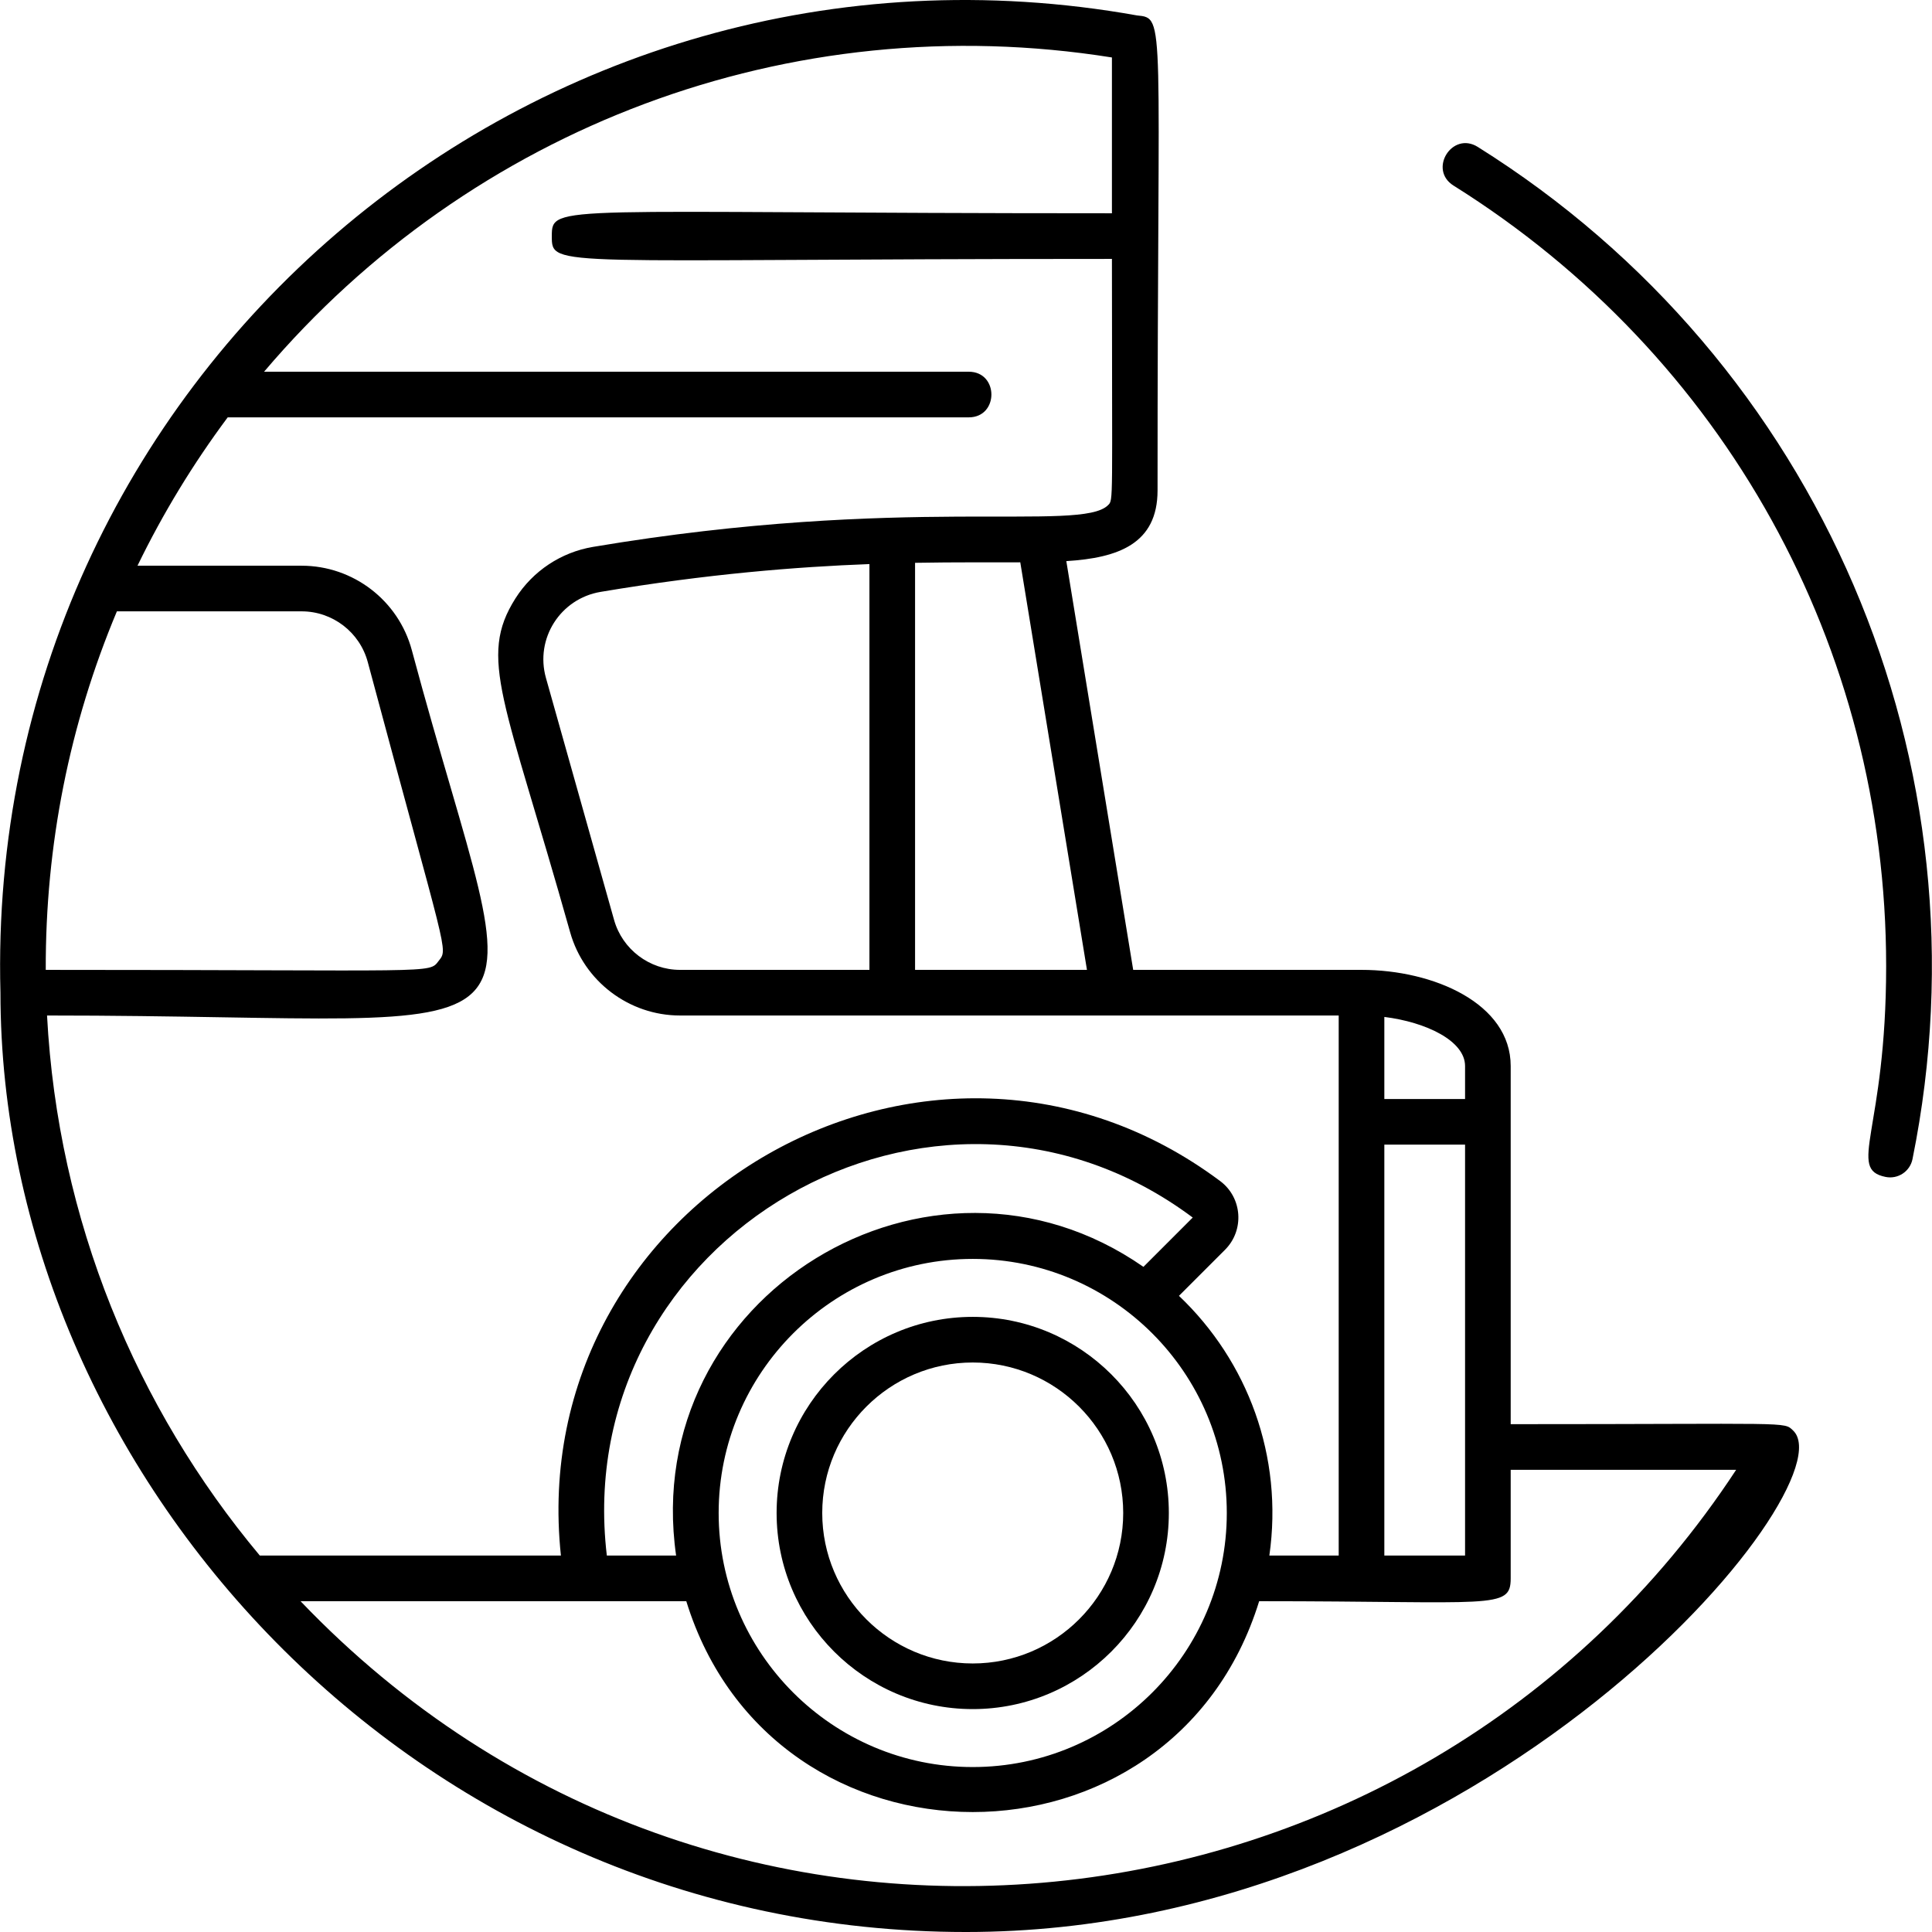
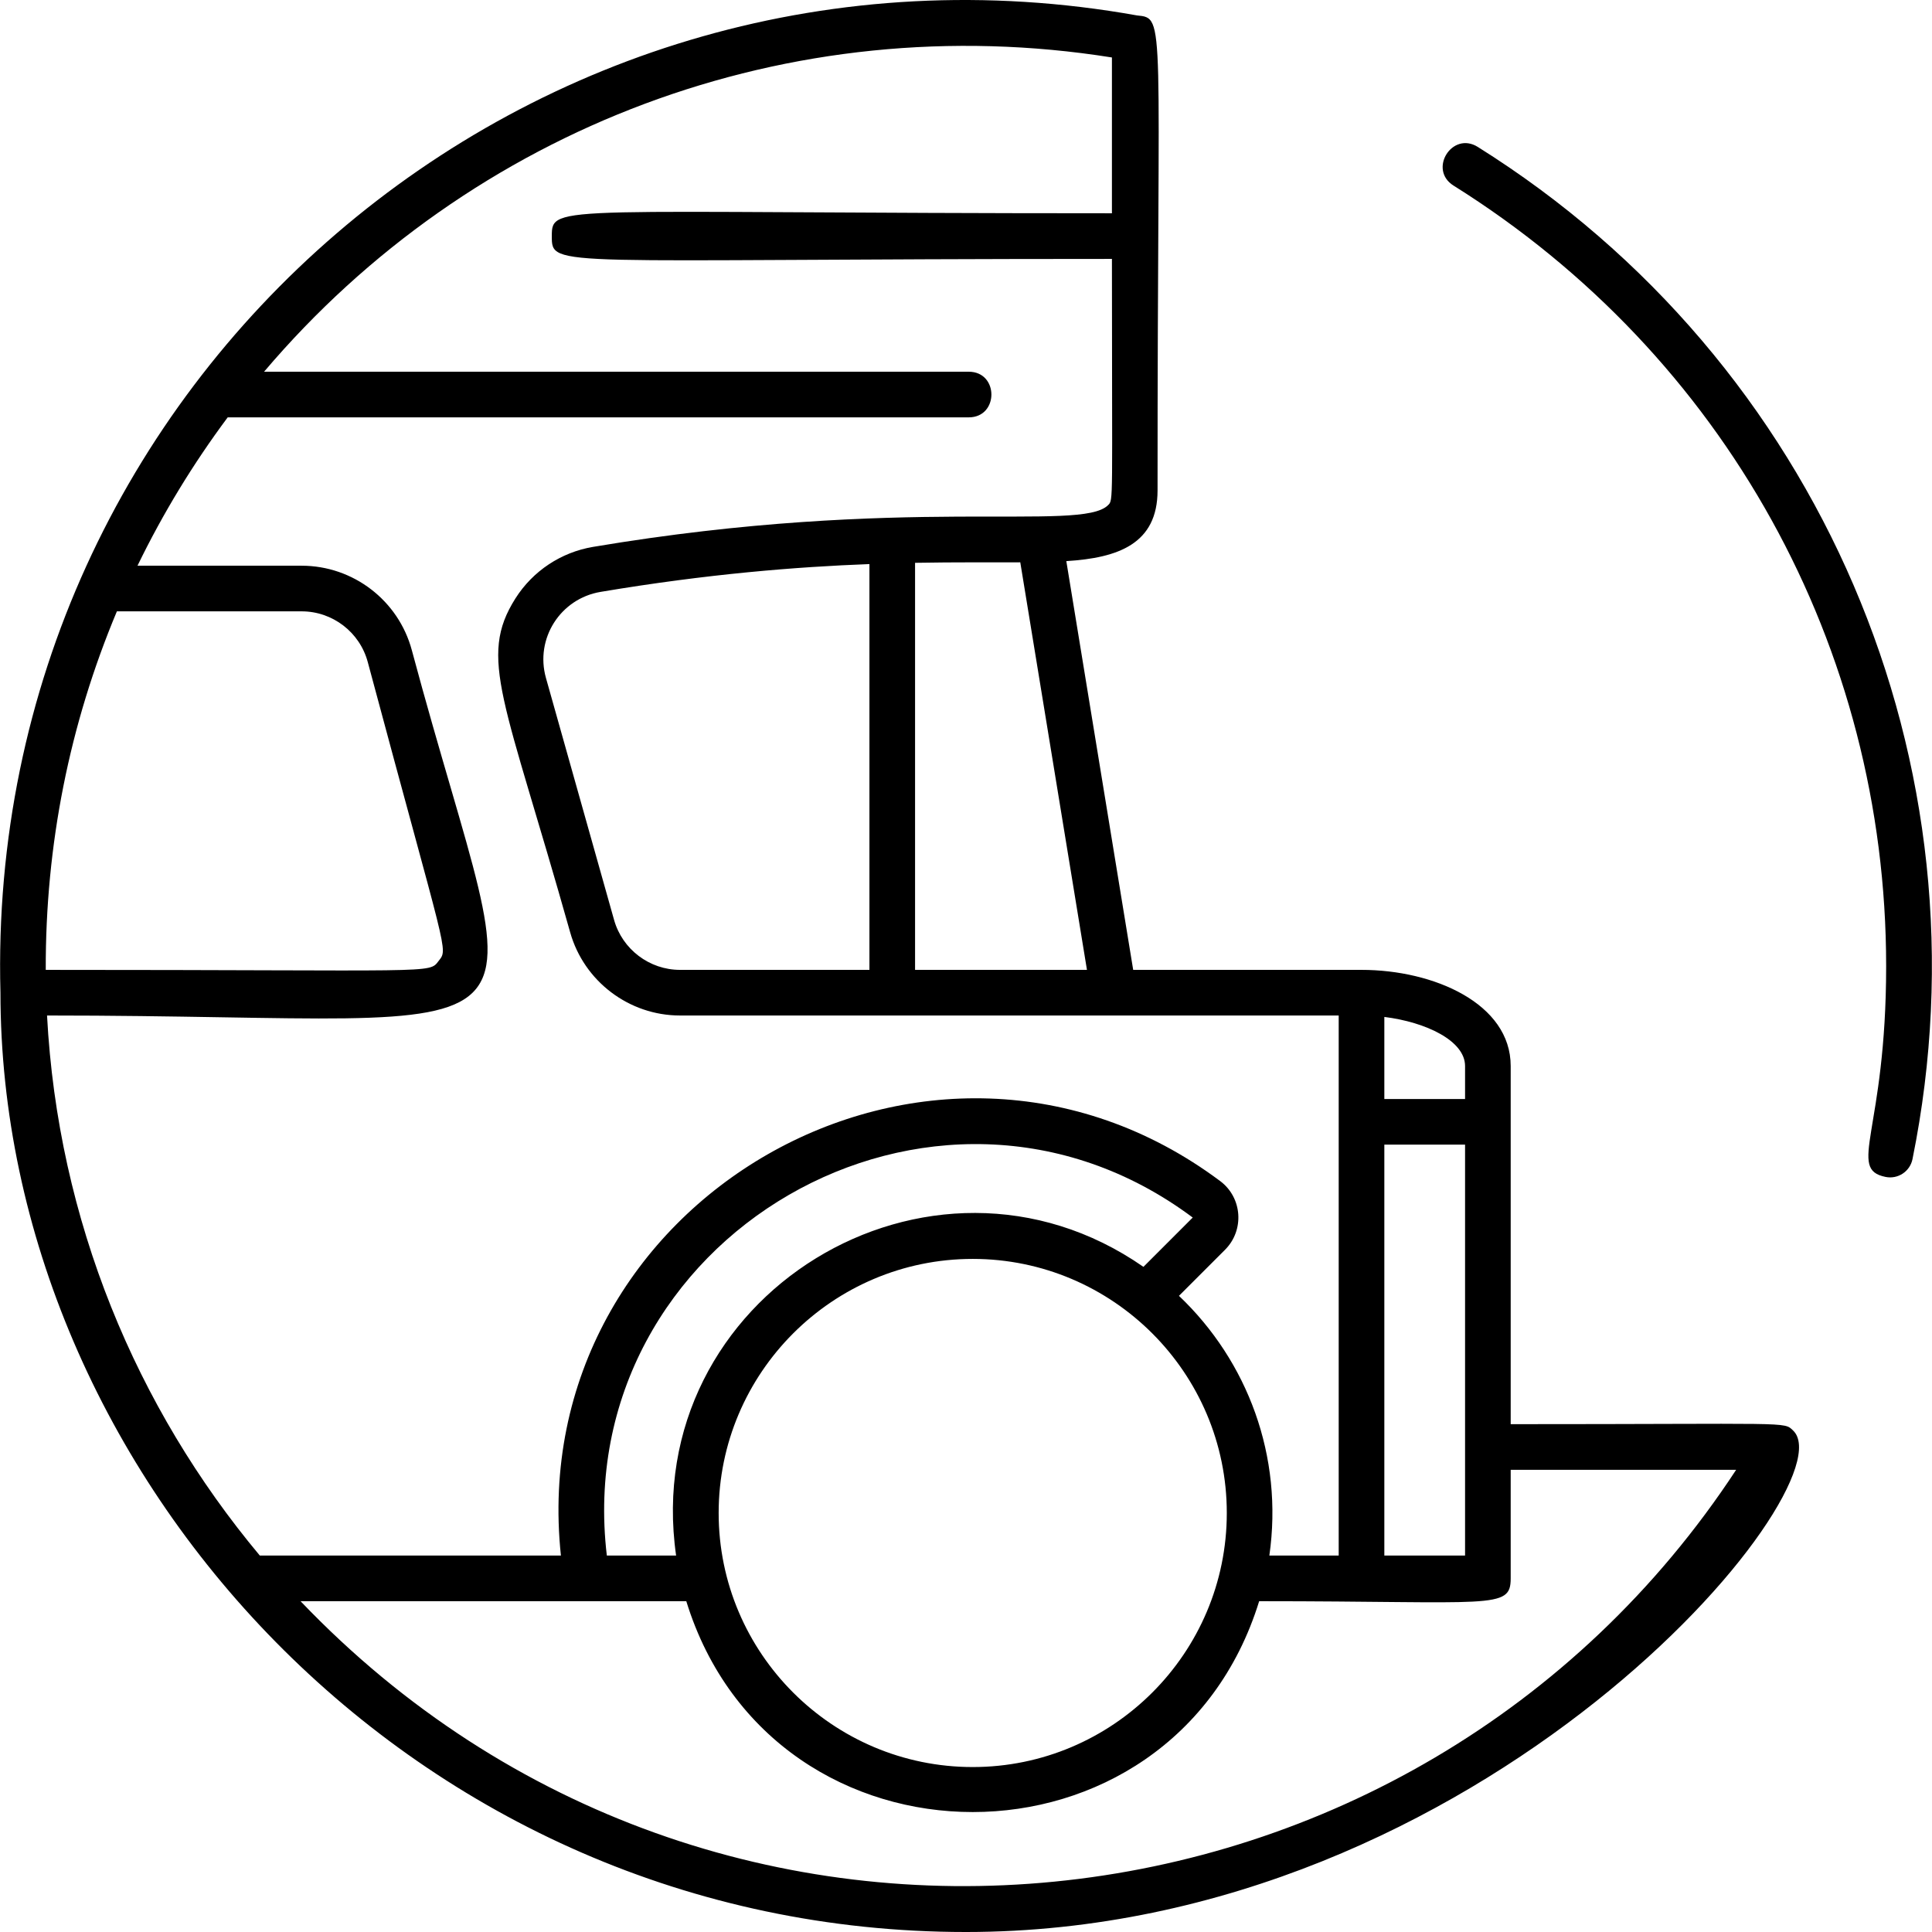
<svg xmlns="http://www.w3.org/2000/svg" id="Layer_1" enable-background="new 0 0 508.078 508.078" height="512" viewBox="0 0 508.078 508.078" width="512">
  <g>
    <path d="m388.619 38.635c-6.729-4.212-13.095 5.959-6.367 10.172 71.237 44.598 113.768 121.335 113.768 205.271 0 43.522-10.42 53.349-.144 55.432 3.227.658 6.411-1.425 7.072-4.688 21.059-103.827-24.191-209.755-114.329-266.187z" />
-     <path d="m255.808 449.459c28.438 0 51.574-23.136 51.574-51.574s-23.136-51.575-51.574-51.575-51.575 23.137-51.575 51.575 23.137 51.574 51.575 51.574zm0-91.149c21.821 0 39.574 17.753 39.574 39.575 0 21.821-17.753 39.574-39.574 39.574-21.822 0-39.575-17.753-39.575-39.574 0-21.822 17.753-39.575 39.575-39.575z" />
    <path d="m471.56 376.209c-2.52-2.409-.087-1.674-74.277-1.68v-94.194c0-16.419-20.213-25.278-39.23-25.278h-60.045l-17.587-107.495c13.619-.839 23.994-4.52 23.994-18.606-.042-125.103 2.287-124.124-5.392-124.897-158.681-28.378-303.187 95.722-298.905 256.956 0 125.997 108.382 247.063 253.901 247.063 136.344 0 232.597-117.445 217.541-131.869zm-107.507-75.193h21.23v108.067h-21.23zm21.23-20.682v8.682h-21.23v-21.582c10.96 1.359 21.23 6.281 21.23 12.9zm-99.434-25.278h-45.205v-107.047c11.033-.197 19.46-.088 27.669-.131zm-107.028 0c-8.025 0-15.15-5.396-17.326-13.121l-17.92-63.646c-2.91-10.337 3.772-20.854 14.362-22.634 28.209-4.742 51.656-6.593 70.707-7.313v106.715h-49.823zm113.594-239.944v40.975c-146.419 0-147.299-2.641-147.299 6 0 8.597-.24 6 147.299 6 0 64.76.439 63.303-1.023 64.765-7.207 7.198-53.428-2.818-135.443 10.97-8.4 1.412-15.832 6.345-20.389 13.534-9.934 15.675-2.867 26.559 14.385 87.832 3.626 12.876 15.501 21.869 28.877 21.869h173.231v142.027h-18.238c3.728-26.092-5.699-51.132-23.77-68.304l12.105-12.104c5.157-5.159 4.573-13.716-1.271-18.08-76.093-56.81-183.287 5.152-173.369 98.488h-79.18c-32.536-38.912-53.1-88.157-55.96-142.027 140.559 0 125.953 15.952 95.938-96.051-3.509-13.092-15.425-22.234-28.978-22.234h-43.17c6.689-13.782 14.647-26.838 23.724-39.016h194.881c7.938 0 7.938-12 0-12h-185.32c54.473-64.219 138.226-96.138 222.97-82.644zm-132.83 393.971c-9.907-83.693 86.186-139.597 154.08-88.893l-12.965 12.966c-55.989-38.952-132.659 7.615-122.898 75.927zm29.407-11.198c0-36.843 29.974-66.816 66.816-66.816s66.815 29.974 66.815 66.816-29.974 66.815-66.815 66.815c-36.842.001-66.816-29.973-66.816-66.815zm-158.252-237.114h48.59c8.132 0 15.281 5.485 17.386 13.34 20.912 78.034 21.206 75.246 18.634 78.598-2.622 3.418.034 2.348-103.318 2.348-.099-32.843 6.228-64.534 18.708-94.286zm48.299 260.312h101.441c22.816 73.935 127.838 73.935 150.654 0 61.449 0 66.148 2.296 66.148-6v-28.555h59.295c-84.159 128.3-268.249 149.013-377.538 34.555z" />
  </g>
</svg>